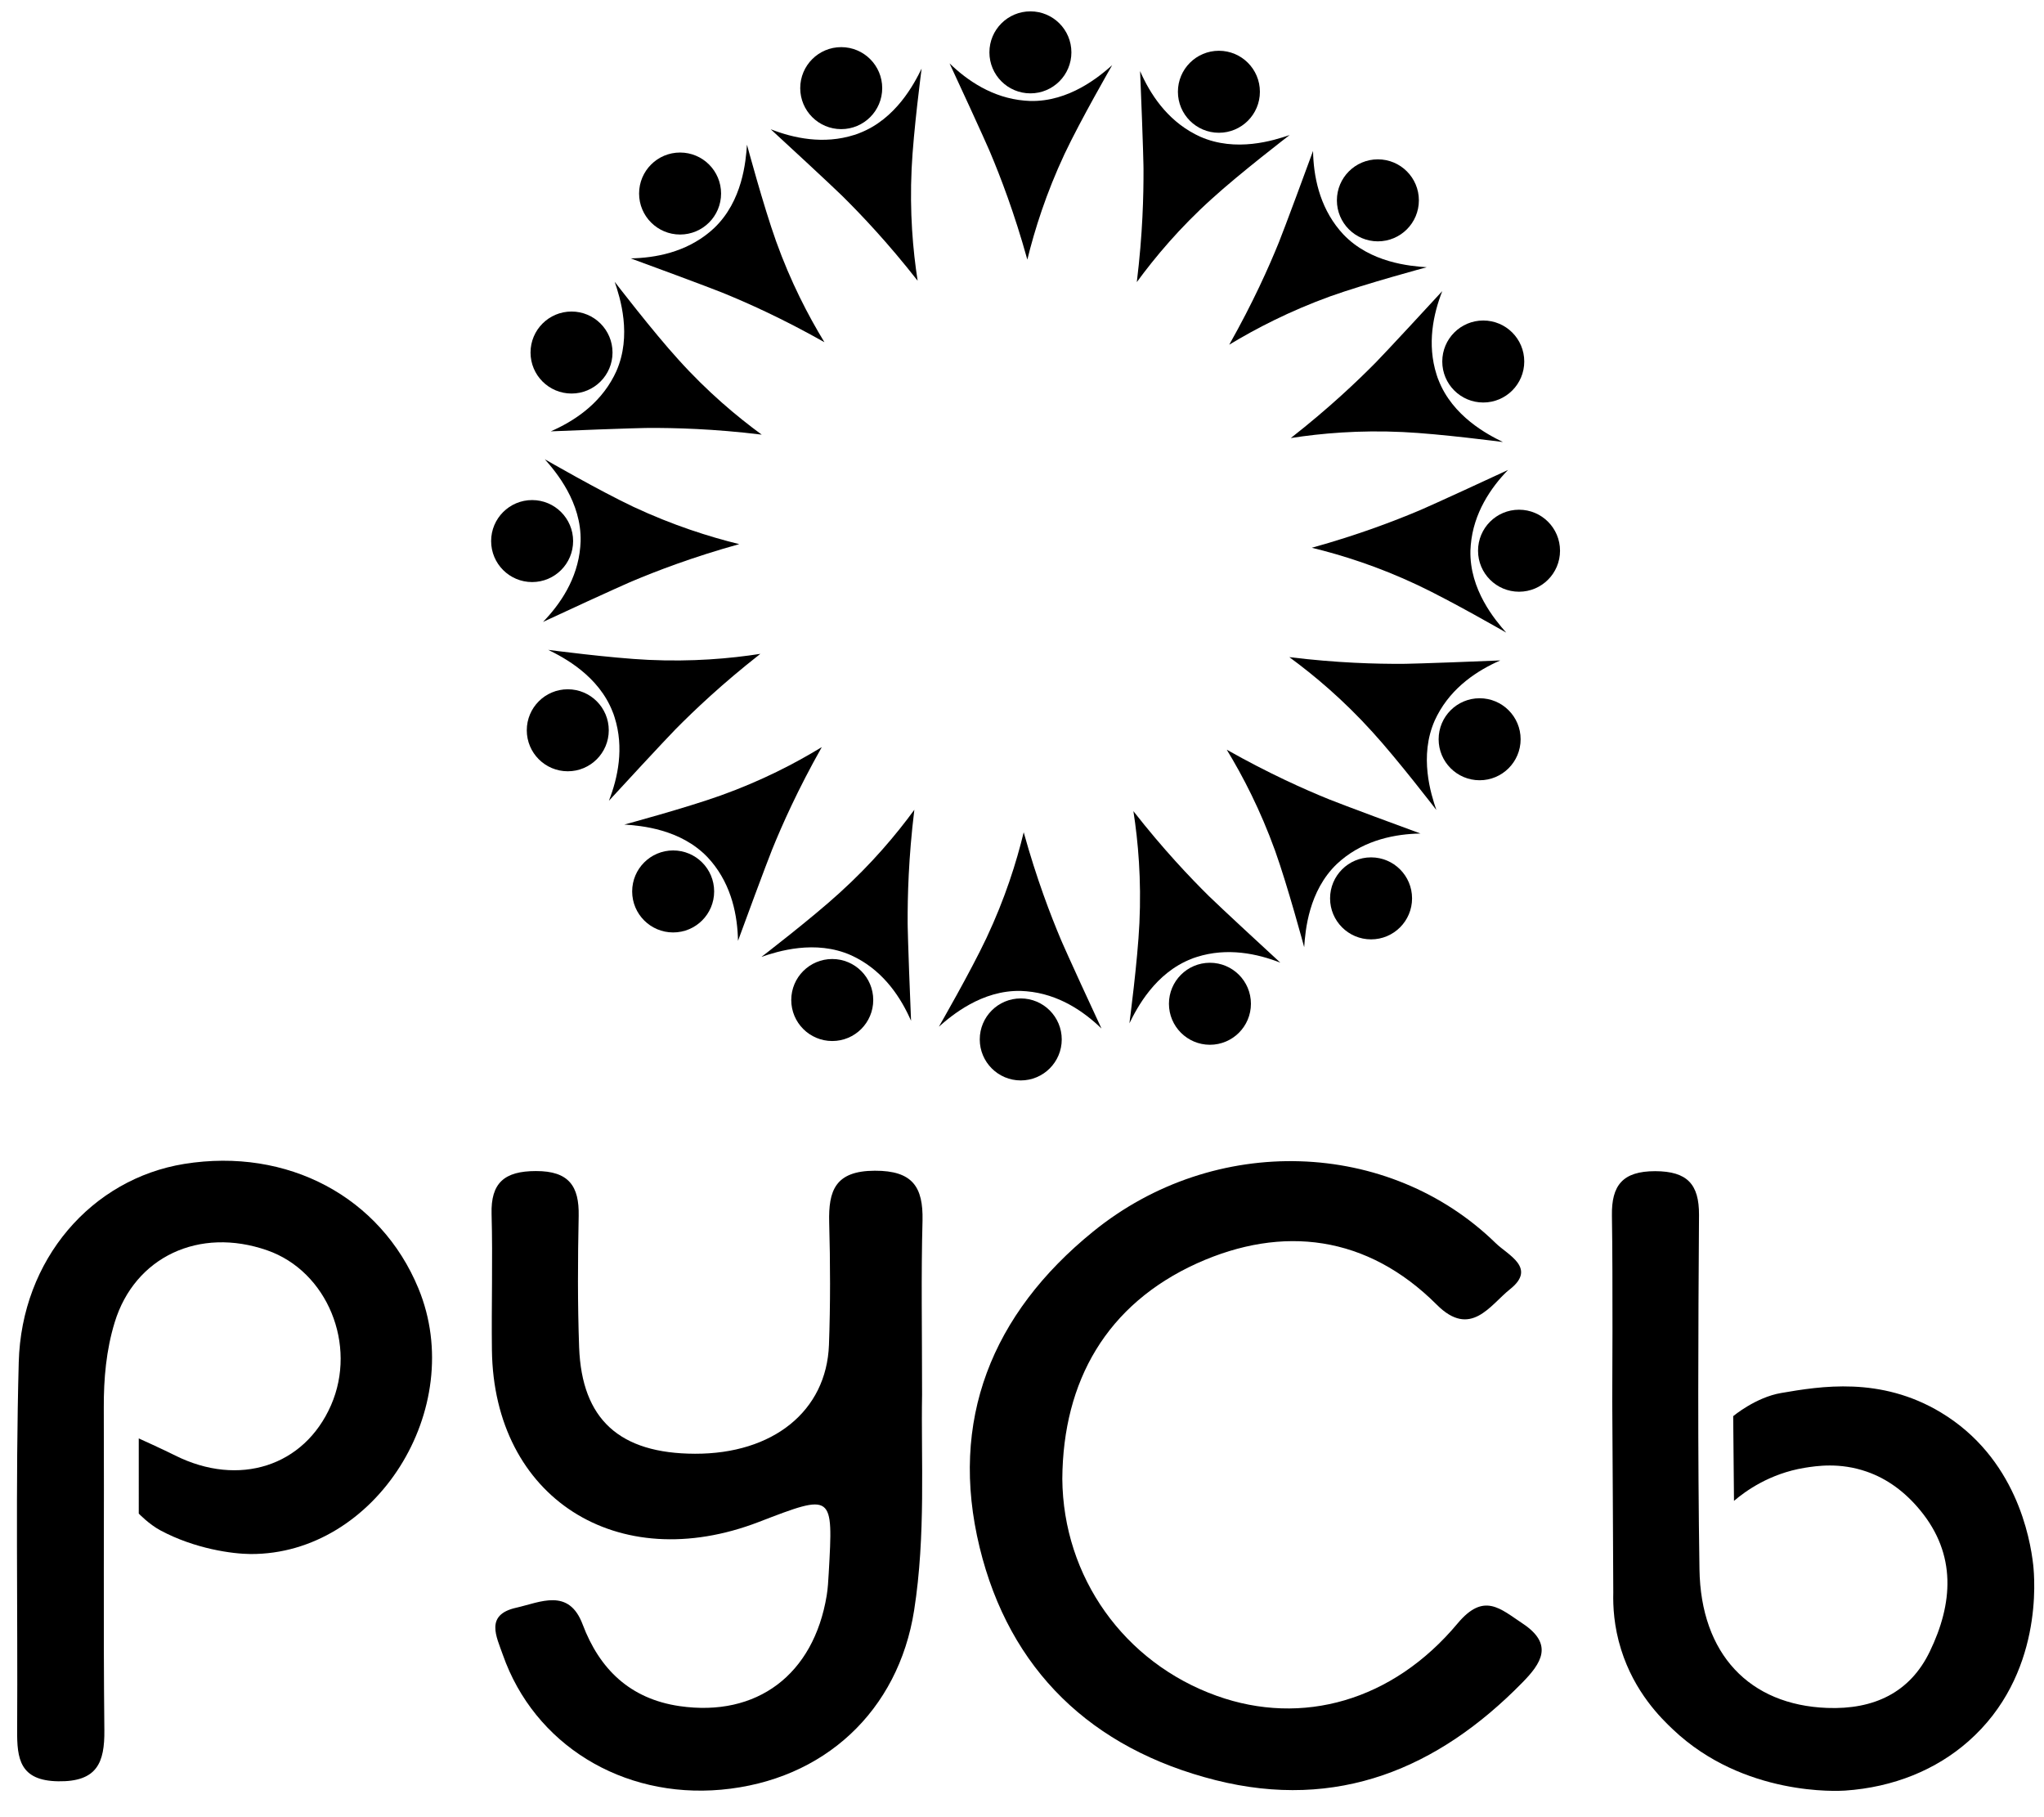
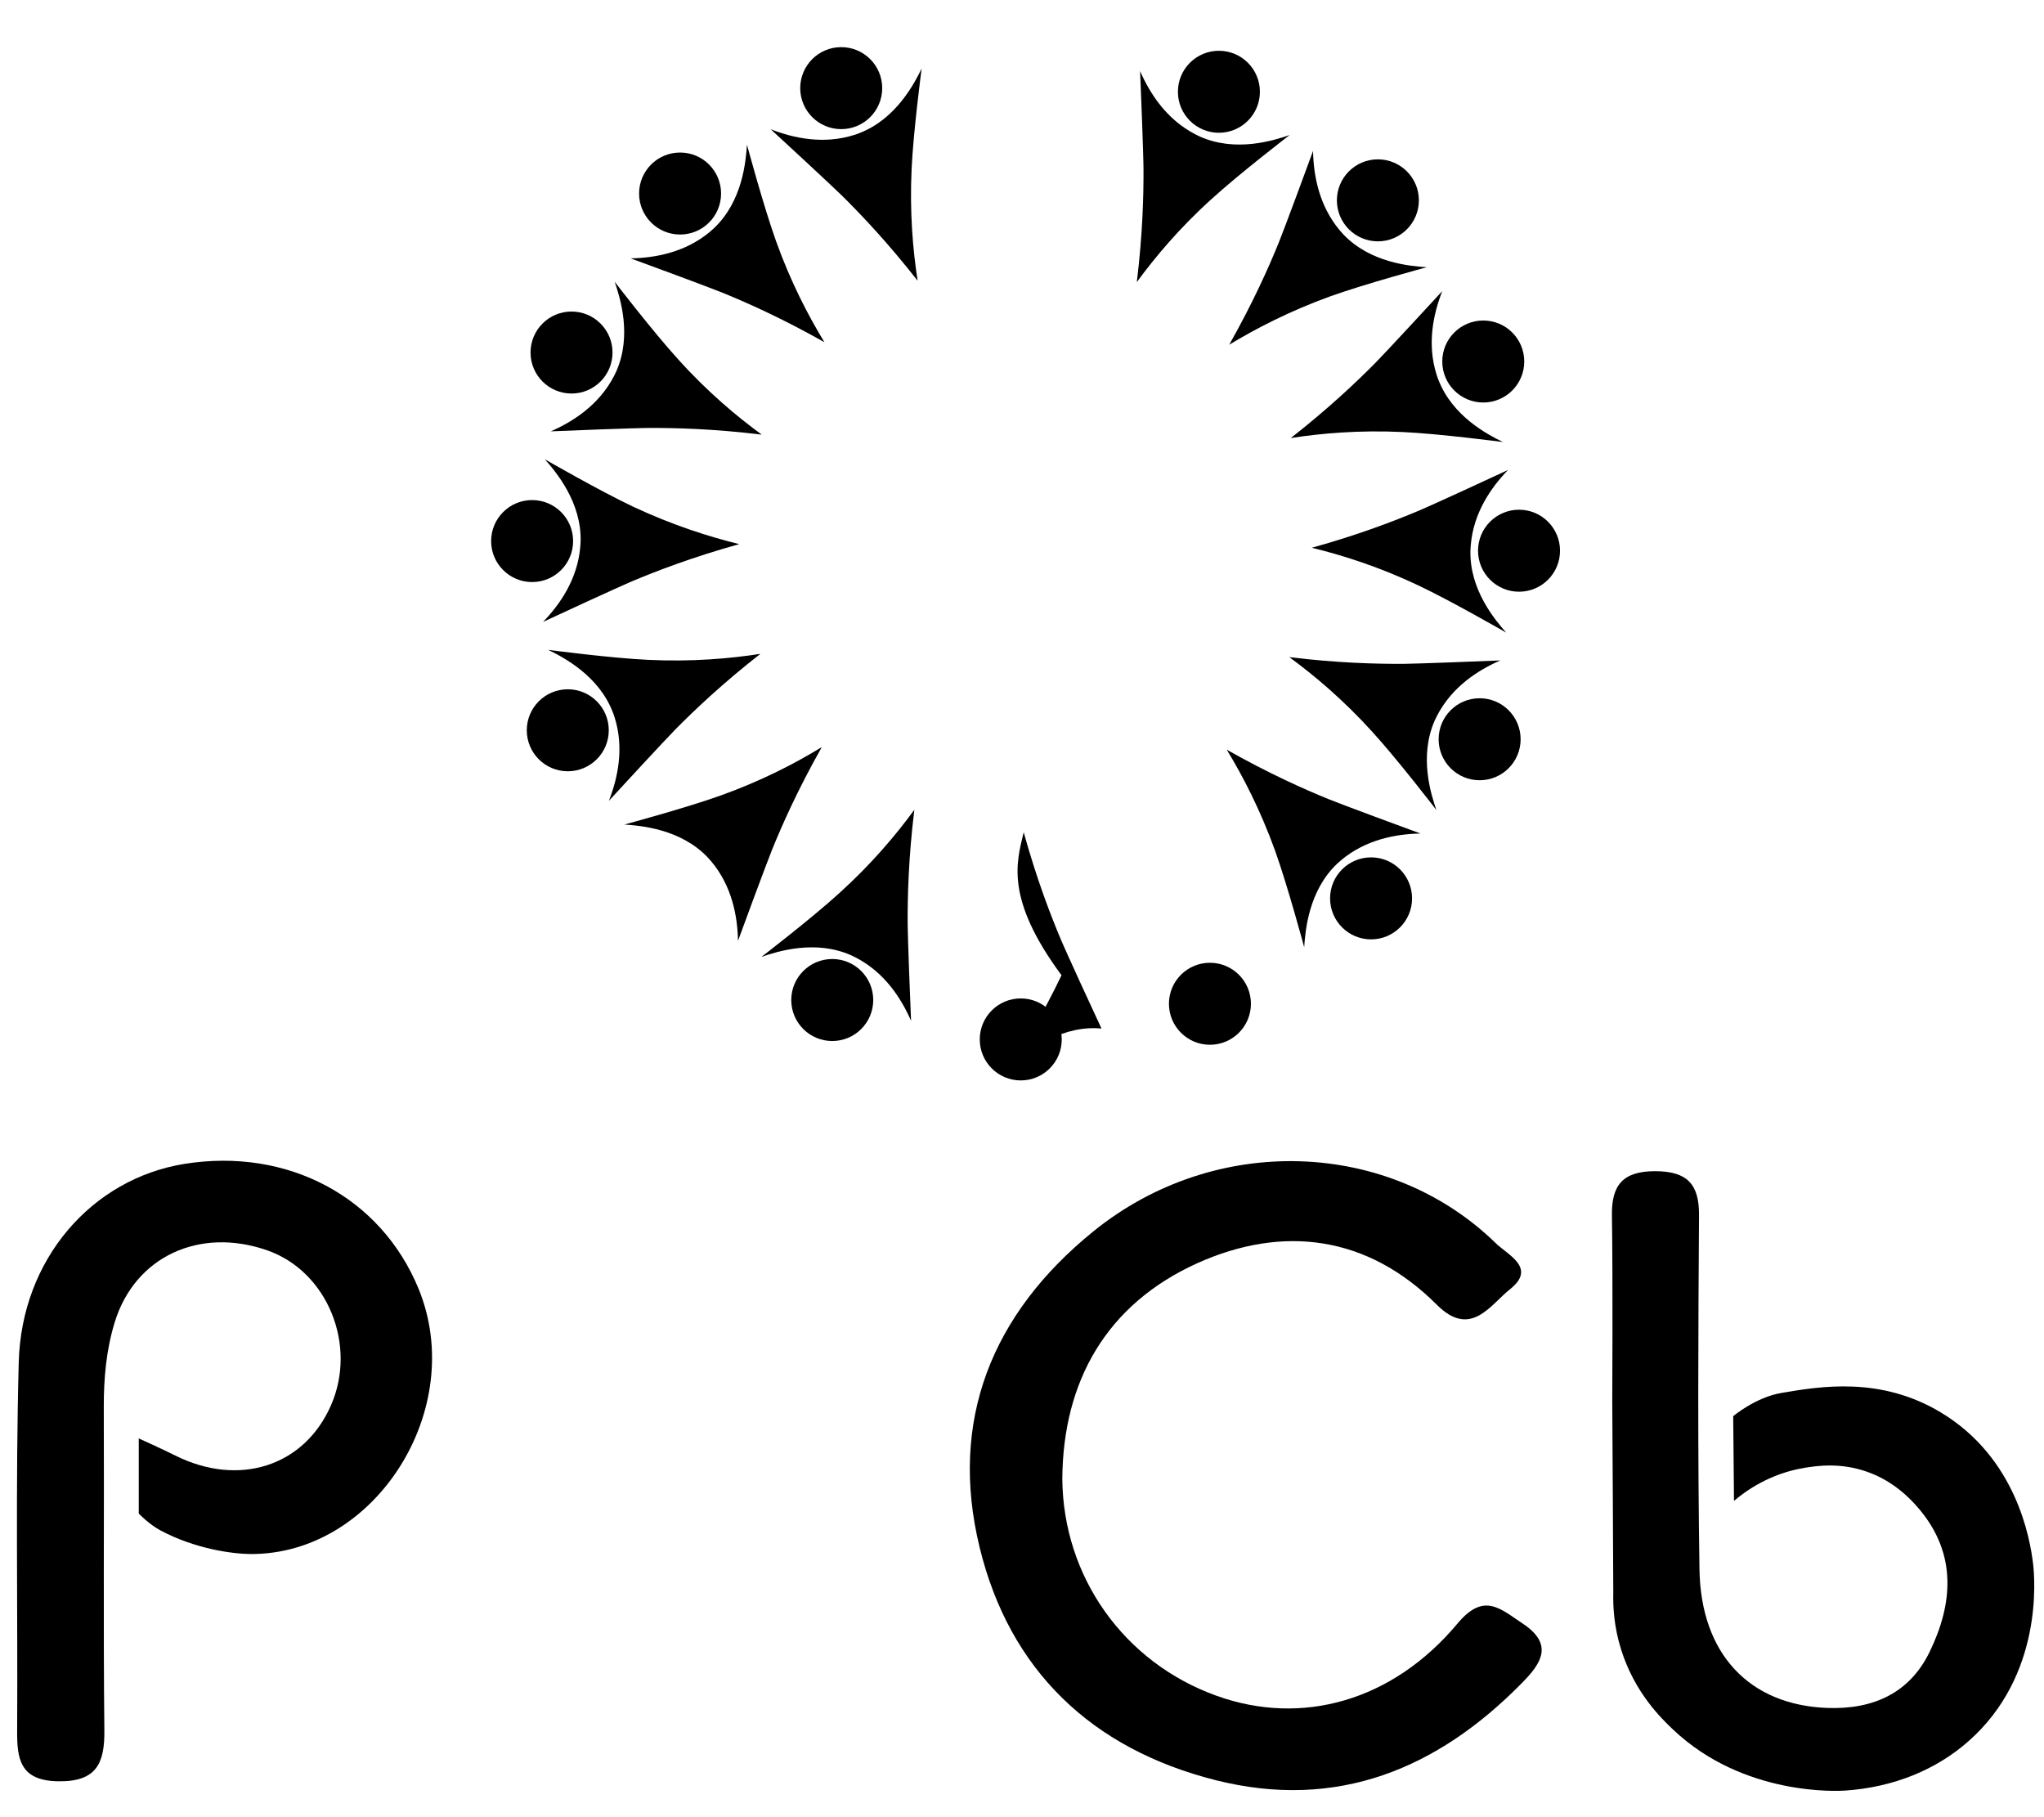
<svg xmlns="http://www.w3.org/2000/svg" version="1.1" id="Layer_1" x="0px" y="0px" viewBox="0 0 180 160" style="enable-background:new 0 0 180 160;" xml:space="preserve">
  <g>
    <g>
      <g>
        <g>
          <path d="M113.54,57.86c4.24,0.52,7.66,0.6,9.99,0.59c0,0,1.6-0.01,8.59-0.3c-1.99,0.87-4.25,2.33-5.56,4.85 c-0.11,0.22-0.19,0.38-0.21,0.43c-1.4,3.16-0.34,6.49,0.14,7.89c0,0,0,0,0,0s-3.4-4.43-5.62-6.86 C118.31,61.63,115.74,59.47,113.54,57.86z" />
        </g>
        <g>
          <circle cx="130.3" cy="65.09" r="3.61" />
        </g>
      </g>
    </g>
    <g>
      <g>
        <g>
          <path d="M108.03,66.01c3.72,2.1,6.84,3.49,9.01,4.37c0,0,1.48,0.6,8.05,3.01c-2.17,0.04-4.82,0.53-6.99,2.35 c-0.19,0.16-0.32,0.28-0.36,0.32c-2.5,2.38-2.79,5.87-2.89,7.34c0,0,0,0,0,0s-1.45-5.39-2.56-8.49 C110.99,71.31,109.45,68.34,108.03,66.01z" />
        </g>
        <g>
          <circle cx="120.74" cy="79.1" r="3.61" />
        </g>
      </g>
    </g>
    <g>
      <g>
        <g>
-           <path d="M99.81,71.42c2.63,3.36,4.99,5.84,6.65,7.48c0,0,1.14,1.12,6.29,5.86c-2.02-0.79-4.66-1.36-7.36-0.5 c-0.24,0.07-0.4,0.14-0.45,0.16c-3.22,1.24-4.83,4.35-5.48,5.68c0,0,0,0,0,0s0.73-5.54,0.88-8.82 C100.52,77.45,100.23,74.11,99.81,71.42z" />
-         </g>
+           </g>
        <g>
          <circle cx="106.55" cy="88.38" r="3.61" />
        </g>
      </g>
    </g>
    <g>
      <g>
        <g>
-           <path d="M90.15,73.28c1.14,4.11,2.37,7.3,3.28,9.46c0,0,0.62,1.47,3.57,7.82c-1.56-1.51-3.78-3.04-6.61-3.28 c-0.25-0.02-0.42-0.03-0.48-0.03c-3.45-0.09-6.12,2.17-7.23,3.15c0,0,0,0,0,0s2.79-4.84,4.19-7.81 C88.5,79.13,89.51,75.93,90.15,73.28z" />
+           <path d="M90.15,73.28c1.14,4.11,2.37,7.3,3.28,9.46c0,0,0.62,1.47,3.57,7.82c-0.25-0.02-0.42-0.03-0.48-0.03c-3.45-0.09-6.12,2.17-7.23,3.15c0,0,0,0,0,0s2.79-4.84,4.19-7.81 C88.5,79.13,89.51,75.93,90.15,73.28z" />
        </g>
        <g>
          <circle cx="89.89" cy="91.52" r="3.61" />
        </g>
      </g>
    </g>
    <g>
      <g>
        <g>
          <path d="M80.52,71.3c-0.52,4.24-0.6,7.66-0.59,9.99c0,0,0.01,1.6,0.3,8.59c-0.87-1.99-2.33-4.25-4.85-5.56 c-0.22-0.11-0.38-0.19-0.43-0.21c-3.16-1.4-6.49-0.34-7.89,0.14c0,0,0,0,0,0s4.43-3.4,6.86-5.62 C76.75,76.07,78.91,73.5,80.52,71.3z" />
        </g>
        <g>
          <circle cx="73.29" cy="88.05" r="3.61" />
        </g>
      </g>
    </g>
    <g>
      <g>
        <g>
          <path d="M72.37,65.78c-2.1,3.72-3.49,6.84-4.37,9.01c0,0-0.6,1.48-3.01,8.05c-0.04-2.17-0.53-4.82-2.35-6.99 c-0.16-0.19-0.28-0.32-0.32-0.36c-2.38-2.5-5.87-2.79-7.34-2.89c0,0,0,0,0,0s5.39-1.45,8.49-2.56 C67.07,68.75,70.05,67.2,72.37,65.78z" />
        </g>
        <g>
-           <circle cx="59.28" cy="78.49" r="3.61" />
-         </g>
+           </g>
      </g>
    </g>
    <g>
      <g>
        <g>
          <path d="M66.96,57.57c-3.36,2.63-5.84,4.99-7.48,6.65c0,0-1.12,1.14-5.86,6.29c0.79-2.02,1.36-4.66,0.5-7.36 c-0.07-0.24-0.14-0.4-0.16-0.45c-1.24-3.22-4.35-4.83-5.68-5.48c0,0,0,0,0,0s5.54,0.73,8.82,0.88 C60.93,58.28,64.27,57.99,66.96,57.57z" />
        </g>
        <g>
          <circle cx="50" cy="64.3" r="3.61" />
        </g>
      </g>
    </g>
    <g>
      <g>
        <g>
          <path d="M65.1,47.91c-4.11,1.14-7.3,2.37-9.46,3.28c0,0-1.47,0.62-7.82,3.57c1.51-1.56,3.04-3.78,3.28-6.61 c0.02-0.25,0.03-0.42,0.03-0.48c0.09-3.45-2.17-6.12-3.15-7.23c0,0,0,0,0,0s4.84,2.79,7.81,4.19 C59.26,46.25,62.45,47.26,65.1,47.91z" />
        </g>
        <g>
          <circle cx="46.86" cy="47.64" r="3.61" />
        </g>
      </g>
    </g>
    <g>
      <g>
        <g>
          <path d="M67.08,38.27c-4.24-0.52-7.66-0.6-9.99-0.59c0,0-1.6,0.01-8.59,0.3c1.99-0.87,4.25-2.33,5.56-4.85 c0.11-0.22,0.19-0.38,0.21-0.43c1.4-3.16,0.34-6.49-0.14-7.89c0,0,0,0,0,0s3.4,4.43,5.62,6.86 C62.31,34.51,64.88,36.66,67.08,38.27z" />
        </g>
        <g>
          <circle cx="50.33" cy="31.04" r="3.61" />
        </g>
      </g>
    </g>
    <g>
      <g>
        <g>
          <path d="M72.6,30.13c-3.72-2.1-6.84-3.49-9.01-4.37c0,0-1.48-0.6-8.05-3.01c2.17-0.04,4.82-0.53,6.99-2.35 c0.19-0.16,0.32-0.28,0.36-0.32c2.5-2.38,2.79-5.87,2.89-7.34c0,0,0,0,0,0s1.45,5.39,2.56,8.49 C69.63,24.83,71.18,27.8,72.6,30.13z" />
        </g>
        <g>
          <circle cx="59.89" cy="17.04" r="3.61" />
        </g>
      </g>
    </g>
    <g>
      <g>
        <g>
          <path d="M80.81,24.72c-2.63-3.36-4.99-5.84-6.65-7.48c0,0-1.14-1.12-6.29-5.86c2.02,0.79,4.66,1.36,7.36,0.5 c0.24-0.07,0.4-0.14,0.45-0.16c3.22-1.24,4.83-4.35,5.48-5.68c0,0,0,0,0,0s-0.73,5.54-0.88,8.82 C80.1,18.68,80.39,22.02,80.81,24.72z" />
        </g>
        <g>
          <circle cx="74.08" cy="7.76" r="3.61" />
        </g>
      </g>
    </g>
    <g>
      <g>
        <g>
-           <path d="M90.47,22.86c-1.14-4.11-2.37-7.3-3.28-9.46c0,0-0.62-1.47-3.57-7.82c1.56,1.51,3.78,3.04,6.61,3.28 c0.25,0.02,0.42,0.03,0.48,0.03c3.45,0.09,6.12-2.17,7.23-3.15c0,0,0,0,0,0s-2.79,4.84-4.19,7.81 C92.13,17.01,91.12,20.21,90.47,22.86z" />
-         </g>
+           </g>
        <g>
-           <circle cx="90.74" cy="4.61" r="3.61" />
-         </g>
+           </g>
      </g>
    </g>
    <g>
      <g>
        <g>
          <path d="M100.11,24.84c0.52-4.24,0.6-7.66,0.59-9.99c0,0-0.01-1.6-0.3-8.59c0.87,1.99,2.33,4.25,4.85,5.56 c0.22,0.11,0.38,0.19,0.43,0.21c3.16,1.4,6.49,0.34,7.89-0.14c0,0,0,0,0,0s-4.43,3.4-6.86,5.62 C103.87,20.07,101.72,22.64,100.11,24.84z" />
        </g>
        <g>
          <circle cx="107.34" cy="8.08" r="3.61" />
        </g>
      </g>
    </g>
    <g>
      <g>
        <g>
          <path d="M108.25,30.35c2.1-3.72,3.49-6.84,4.37-9.01c0,0,0.6-1.48,3.01-8.05c0.04,2.17,0.53,4.82,2.35,6.99 c0.16,0.19,0.28,0.32,0.32,0.36c2.38,2.5,5.87,2.79,7.34,2.89c0,0,0,0,0,0s-5.39,1.45-8.49,2.56 C113.56,27.39,110.58,28.94,108.25,30.35z" />
        </g>
        <g>
          <circle cx="121.34" cy="17.64" r="3.61" />
        </g>
      </g>
    </g>
    <g>
      <g>
        <g>
          <path d="M113.67,38.57c3.36-2.63,5.84-4.99,7.48-6.65c0,0,1.12-1.14,5.86-6.29c-0.79,2.02-1.36,4.66-0.5,7.36 c0.07,0.24,0.14,0.4,0.16,0.45c1.24,3.22,4.35,4.83,5.68,5.48c0,0,0,0,0,0s-5.54-0.73-8.82-0.88 C119.7,37.86,116.36,38.15,113.67,38.57z" />
        </g>
        <g>
          <circle cx="130.62" cy="31.83" r="3.61" />
        </g>
      </g>
    </g>
    <g>
      <g>
        <g>
          <path d="M115.52,48.23c4.11-1.14,7.3-2.37,9.46-3.28c0,0,1.47-0.62,7.82-3.57c-1.51,1.56-3.04,3.78-3.28,6.61 c-0.02,0.25-0.03,0.42-0.03,0.48c-0.09,3.45,2.17,6.12,3.15,7.23c0,0,0,0,0,0s-4.84-2.79-7.81-4.19 C121.37,49.88,118.17,48.87,115.52,48.23z" />
        </g>
        <g>
          <circle cx="133.77" cy="48.49" r="3.61" />
        </g>
      </g>
    </g>
  </g>
  <g>
    <g>
-       <path d="M81.2,122.79c-0.1,5.71,0.34,12.37-0.7,19c-1.39,8.85-7.92,14.97-16.99,15.79c-8.71,0.78-16.46-3.98-19.23-11.88 c-0.56-1.6-1.59-3.52,1.17-4.14c2.13-0.48,4.64-1.78,5.86,1.47c1.48,3.92,4.16,6.55,8.53,7.19c6.83,0.99,11.81-2.78,12.96-9.73 c0.11-0.66,0.14-1.32,0.18-1.99c0.4-7.02,0.4-7.02-6.14-4.5c-12.5,4.82-23.35-2.15-23.52-15.11c-0.05-4,0.08-7.99-0.03-11.99 c-0.08-2.74,1.12-3.79,3.9-3.79c2.92-0.01,3.82,1.34,3.77,3.94c-0.08,3.86-0.1,7.73,0.04,11.59c0.24,6.35,3.57,9.34,10.2,9.36 c6.87,0.02,11.58-3.75,11.8-9.58c0.13-3.59,0.12-7.19,0.02-10.79c-0.07-2.79,0.52-4.54,4.02-4.55c3.35-0.01,4.26,1.45,4.2,4.38 C81.11,112.25,81.2,117.05,81.2,122.79z" />
-     </g>
+       </g>
    <g>
      <path d="M93.55,130.21c0.07,8.64,5.44,16.19,13.61,19.11c7.49,2.68,15.48,0.47,21.2-6.38c2.32-2.77,3.75-1.3,5.73,0.01 c2.76,1.83,1.64,3.5-0.03,5.2c-7.42,7.57-16.28,11.29-27.01,8.59c-10.97-2.77-18.16-9.73-20.78-20.49 c-2.72-11.17,1.07-20.57,9.99-27.81c10.71-8.7,26.06-8.15,35.46,1.02c1.06,1.04,3.63,2.17,1.26,4.05 c-1.76,1.4-3.47,4.36-6.46,1.36c-6.11-6.1-13.55-7.04-21.1-3.64C97.46,114.84,93.61,121.58,93.55,130.21z" />
    </g>
    <g>
      <path d="M141.98,123.41c0,0,0.06-10.93-0.03-16.39c-0.04-2.64,0.93-3.9,3.81-3.9c2.83,0.01,3.87,1.15,3.86,3.85 c-0.07,10.39-0.12,20.79,0.04,31.19c0.11,7.51,4.43,11.96,11.23,12.22c4.13,0.16,7.31-1.35,9.05-4.96 c2.04-4.21,2.38-8.53-0.84-12.44c-1.35-1.64-2.92-2.78-4.7-3.4c-2.38-0.83-4.42-0.51-5.49-0.34c-3.08,0.51-5.2,2.05-6.21,2.91 c-0.02-2.49-0.05-4.97-0.07-7.46c0,0,1.98-1.66,4.23-2.04c3.45-0.59,8.74-1.48,14.05,1.71c6.61,3.97,7.87,11.03,8.14,13.43 c0.12,1.12,0.92,9.71-5.72,15.54c-2.82,2.48-6.55,4.04-10.87,4.33c-0.49,0.03-8.89,0.54-15.13-5.38 c-1.05-0.99-3.39-3.27-4.57-7.04c-0.64-2.03-0.72-3.82-0.69-5.02C142.05,134.6,142.01,129,141.98,123.41z" />
    </g>
    <g>
      <path d="M12.22,126.65c0,0,2.17,0.98,3.22,1.51c5.6,2.79,11.35,0.96,13.71-4.43c2.33-5.32-0.33-11.8-5.62-13.64 c-5.99-2.09-11.67,0.58-13.43,6.34c-0.75,2.45-0.97,4.96-0.96,7.51c0.04,9.47-0.05,18.93,0.05,28.4c0.03,2.86-0.64,4.55-4.06,4.5 c-3.39-0.05-3.64-1.99-3.62-4.5c0.06-10.8-0.15-21.6,0.14-32.39c0.24-9.07,6.43-16.15,14.58-17.47 c9.09-1.46,17.29,2.9,20.62,10.97c4.36,10.58-3.78,23.44-14.79,23.38c-1.57-0.01-4.89-0.45-7.93-2.08 c-1.01-0.54-1.91-1.48-1.91-1.48L12.22,126.65z" />
    </g>
  </g>
</svg>